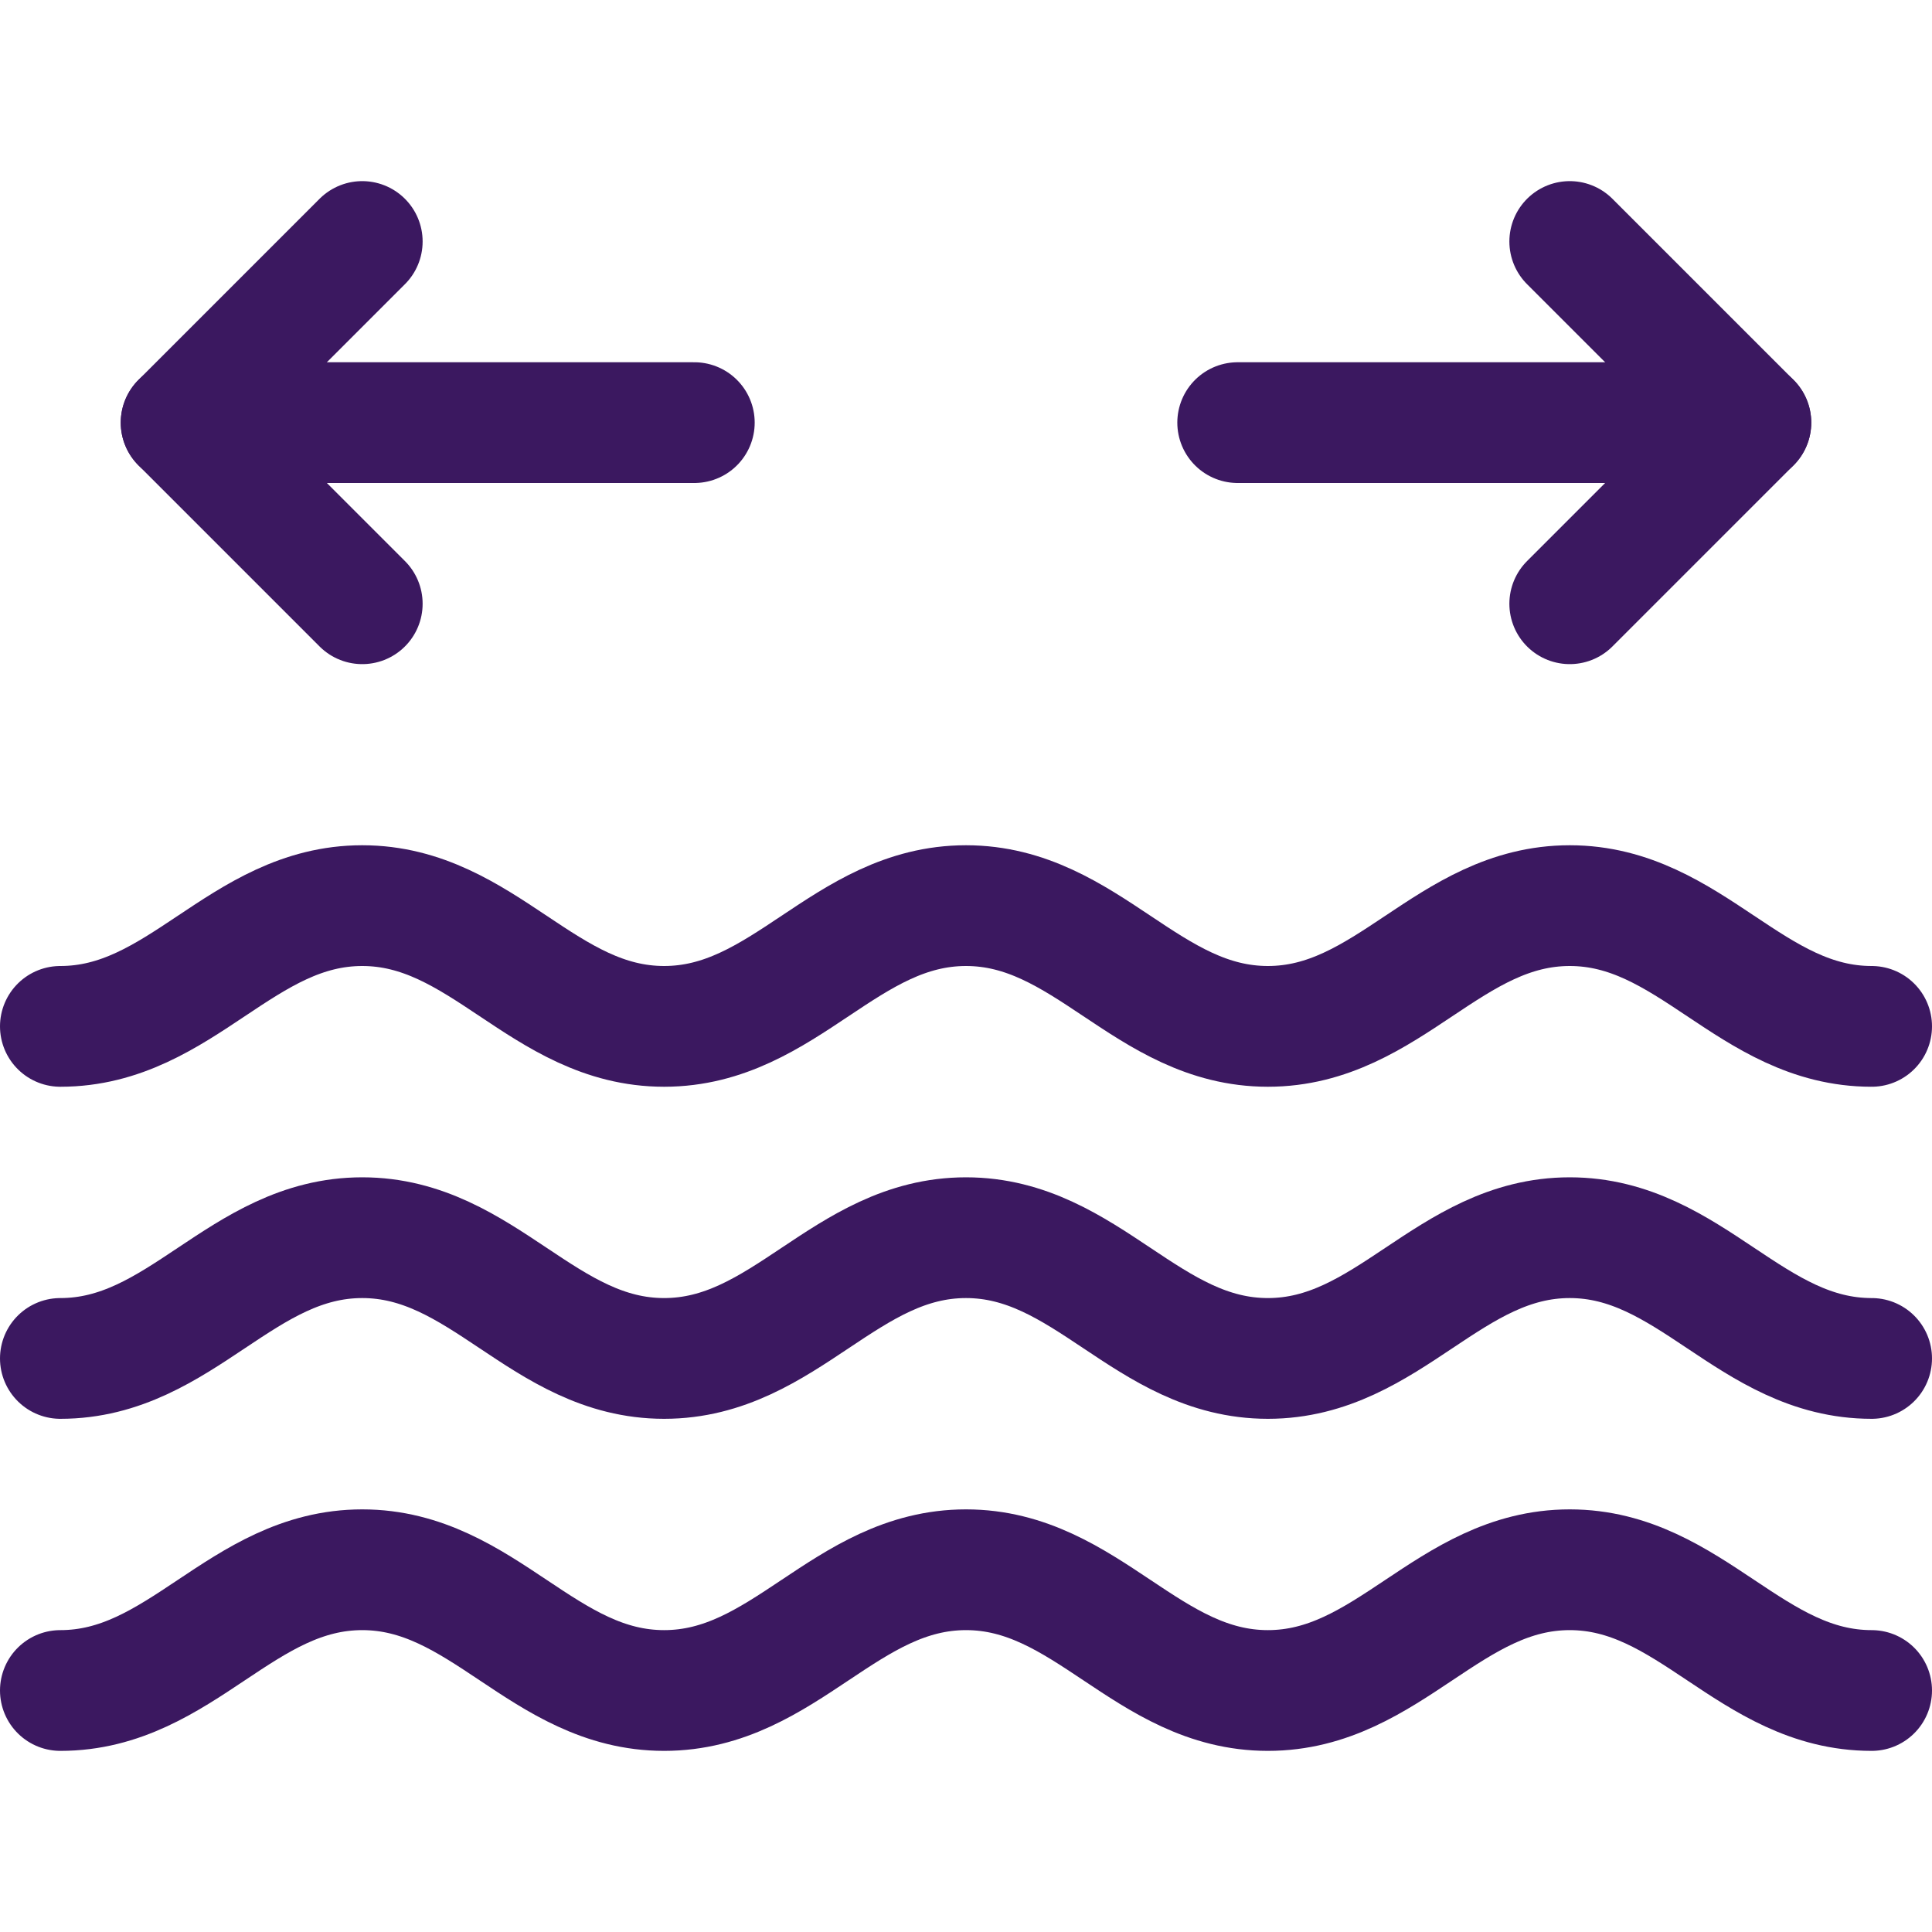
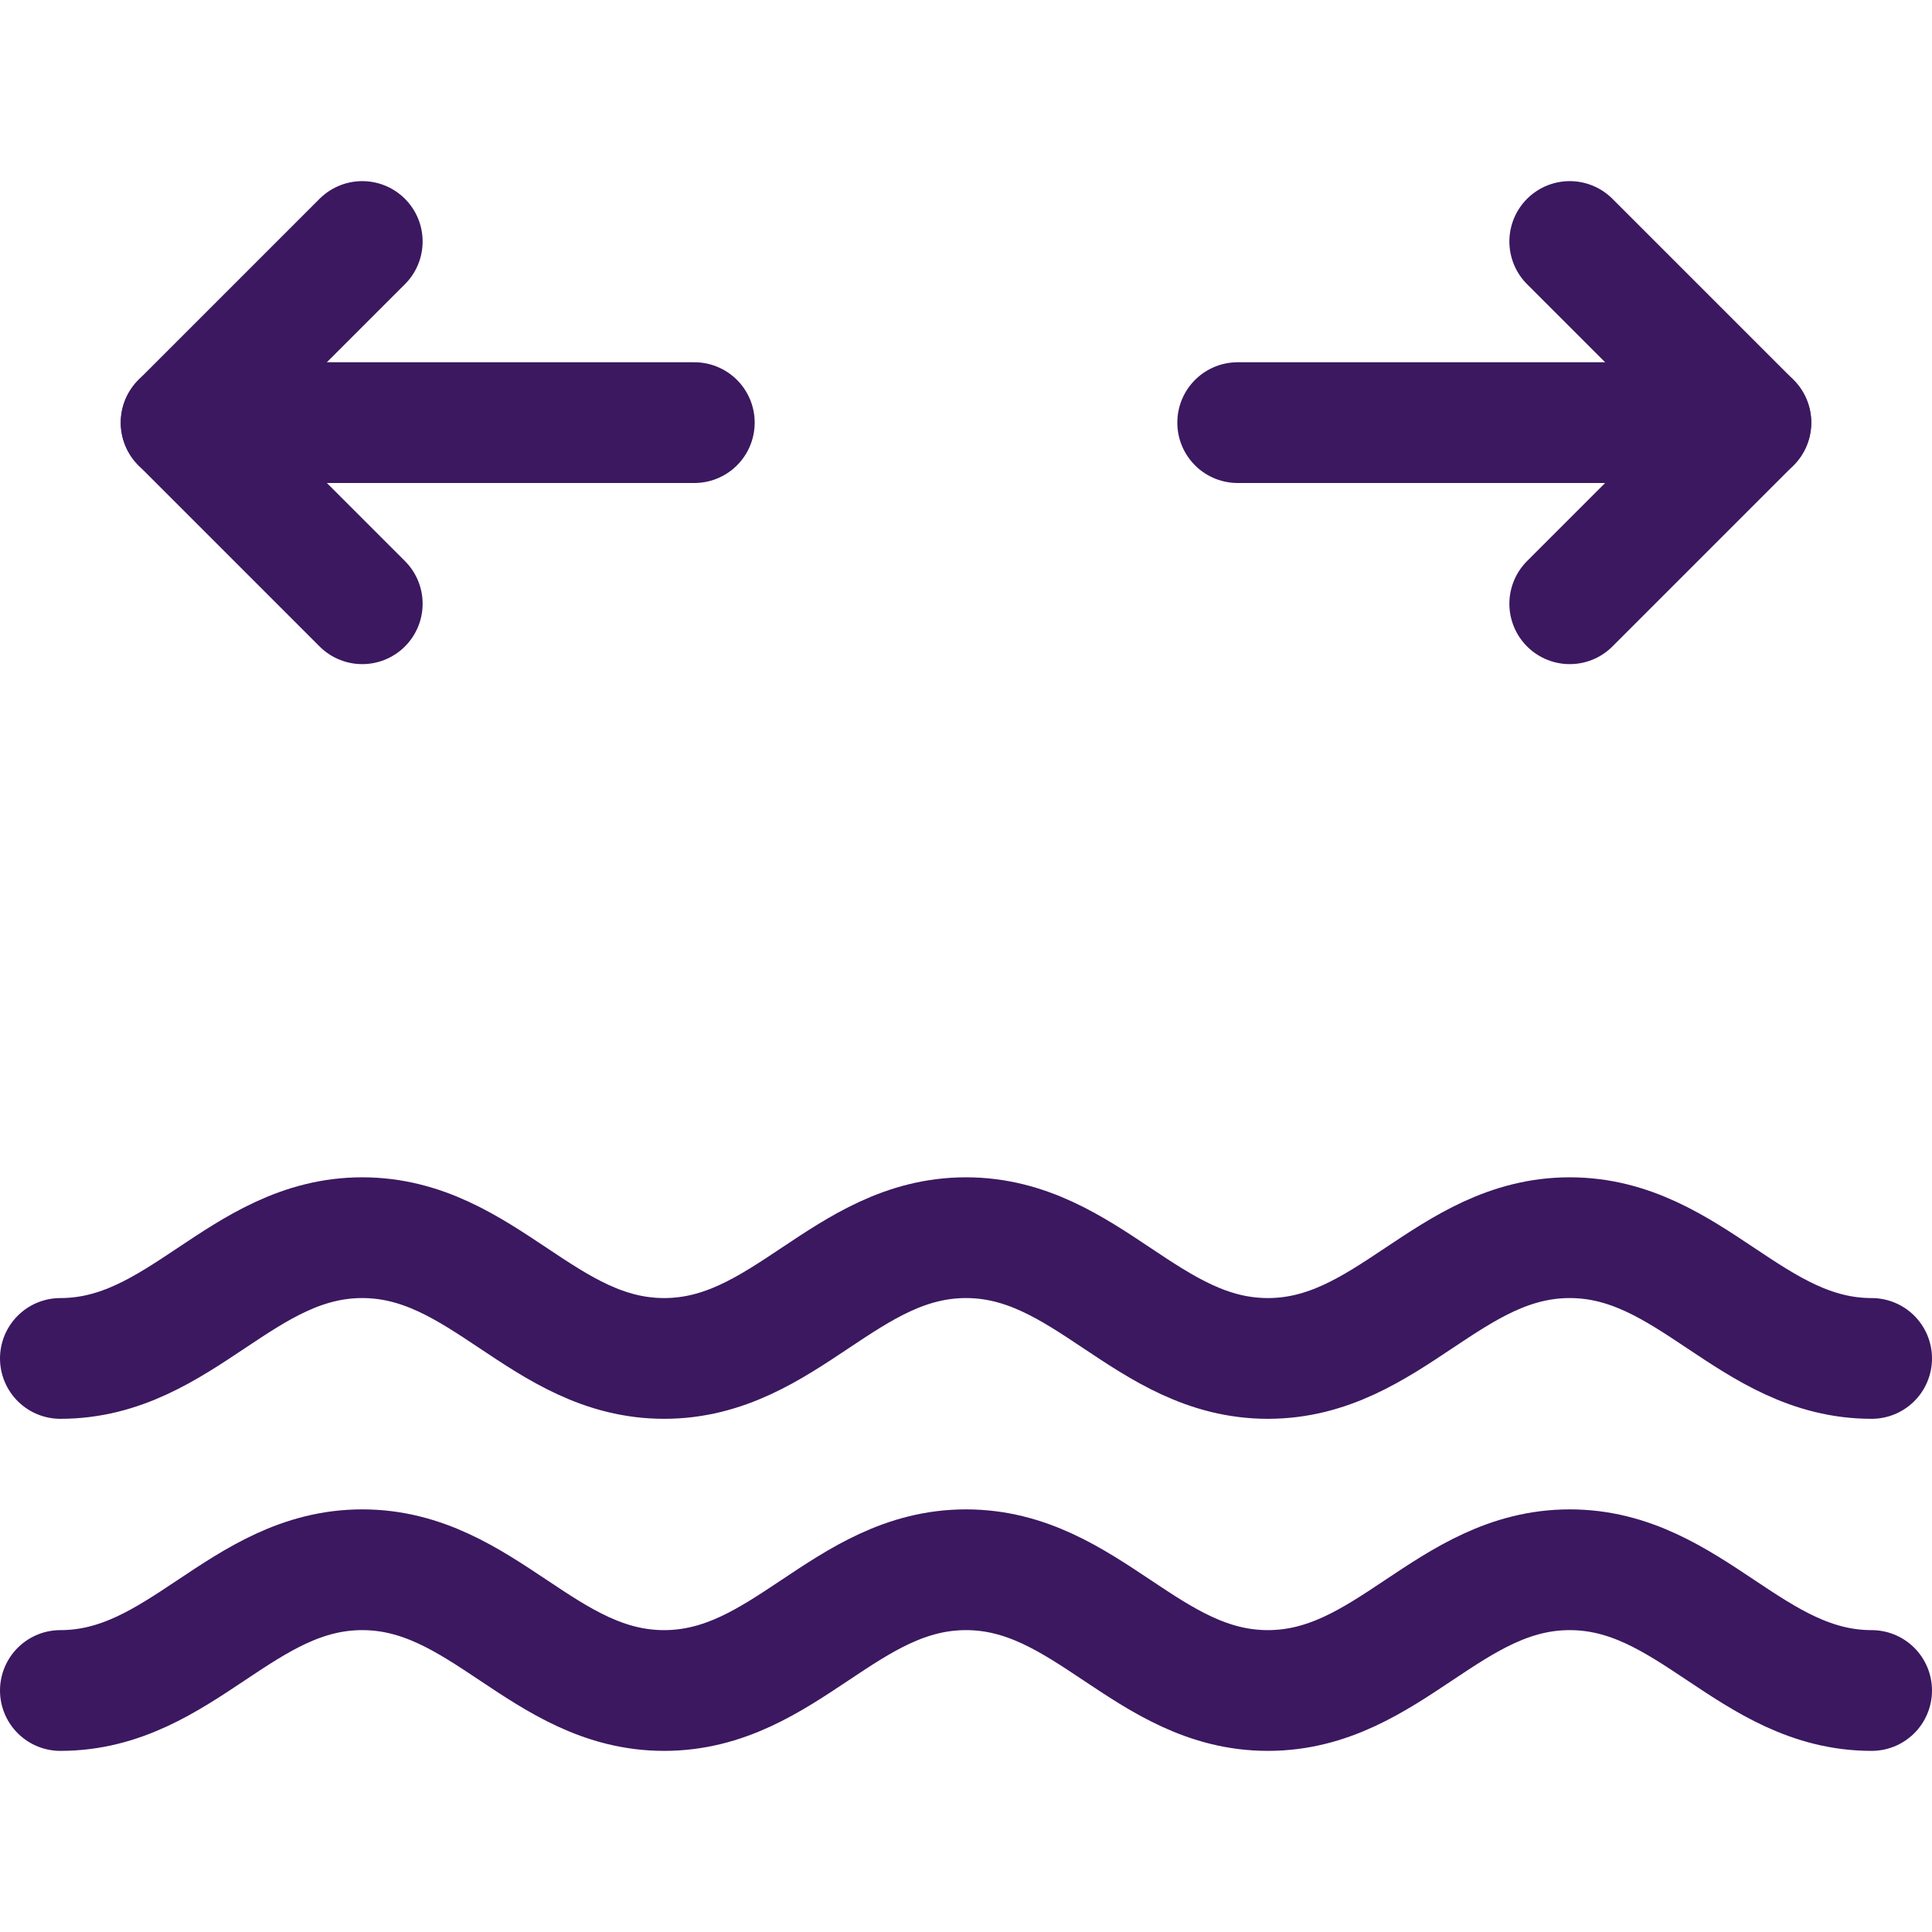
<svg xmlns="http://www.w3.org/2000/svg" width="40" height="40" viewBox="0 0 40 40" fill="none">
-   <path d="M1.25 21.25C3.75 21.25 5 18.75 7.5 18.75C10 18.75 11.25 21.25 13.75 21.25C16.25 21.25 17.5 18.75 20 18.75C22.5 18.75 23.75 21.25 26.25 21.25C28.75 21.25 30 18.75 32.5 18.75C35 18.75 36.25 21.25 38.75 21.25" stroke="#3B1860" stroke-width="2.5" stroke-linecap="round" stroke-linejoin="round" />
  <path d="M1.25 28.125C3.75 28.125 5 25.625 7.5 25.625C10 25.625 11.25 28.125 13.75 28.125C16.25 28.125 17.5 25.625 20 25.625C22.5 25.625 23.75 28.125 26.25 28.125C28.75 28.125 30 25.625 32.5 25.625C35 25.625 36.25 28.125 38.75 28.125" stroke="#3B1860" stroke-width="2.5" stroke-linecap="round" stroke-linejoin="round" />
  <path d="M1.25 35C3.75 35 5 32.5 7.5 32.5C10 32.5 11.25 35 13.75 35C16.25 35 17.5 32.5 20 32.5C22.5 32.5 23.75 35 26.25 35C28.75 35 30 32.5 32.5 32.5C35 32.5 36.25 35 38.75 35" stroke="#3B1860" stroke-width="2.5" stroke-linecap="round" stroke-linejoin="round" />
  <path d="M32.5 12.5L36.25 8.75L32.5 5" stroke="#3B1860" stroke-width="2.5" stroke-linecap="round" stroke-linejoin="round" />
  <path d="M7.5 12.5L3.75 8.75L7.5 5" stroke="#3B1860" stroke-width="2.5" stroke-linecap="round" stroke-linejoin="round" />
  <path d="M36.25 8.75H25.625" stroke="#3B1860" stroke-width="2.5" stroke-linecap="round" stroke-linejoin="round" />
  <path d="M3.75 8.75H14.375" stroke="#3B1860" stroke-width="2.5" stroke-linecap="round" stroke-linejoin="round" />
</svg>